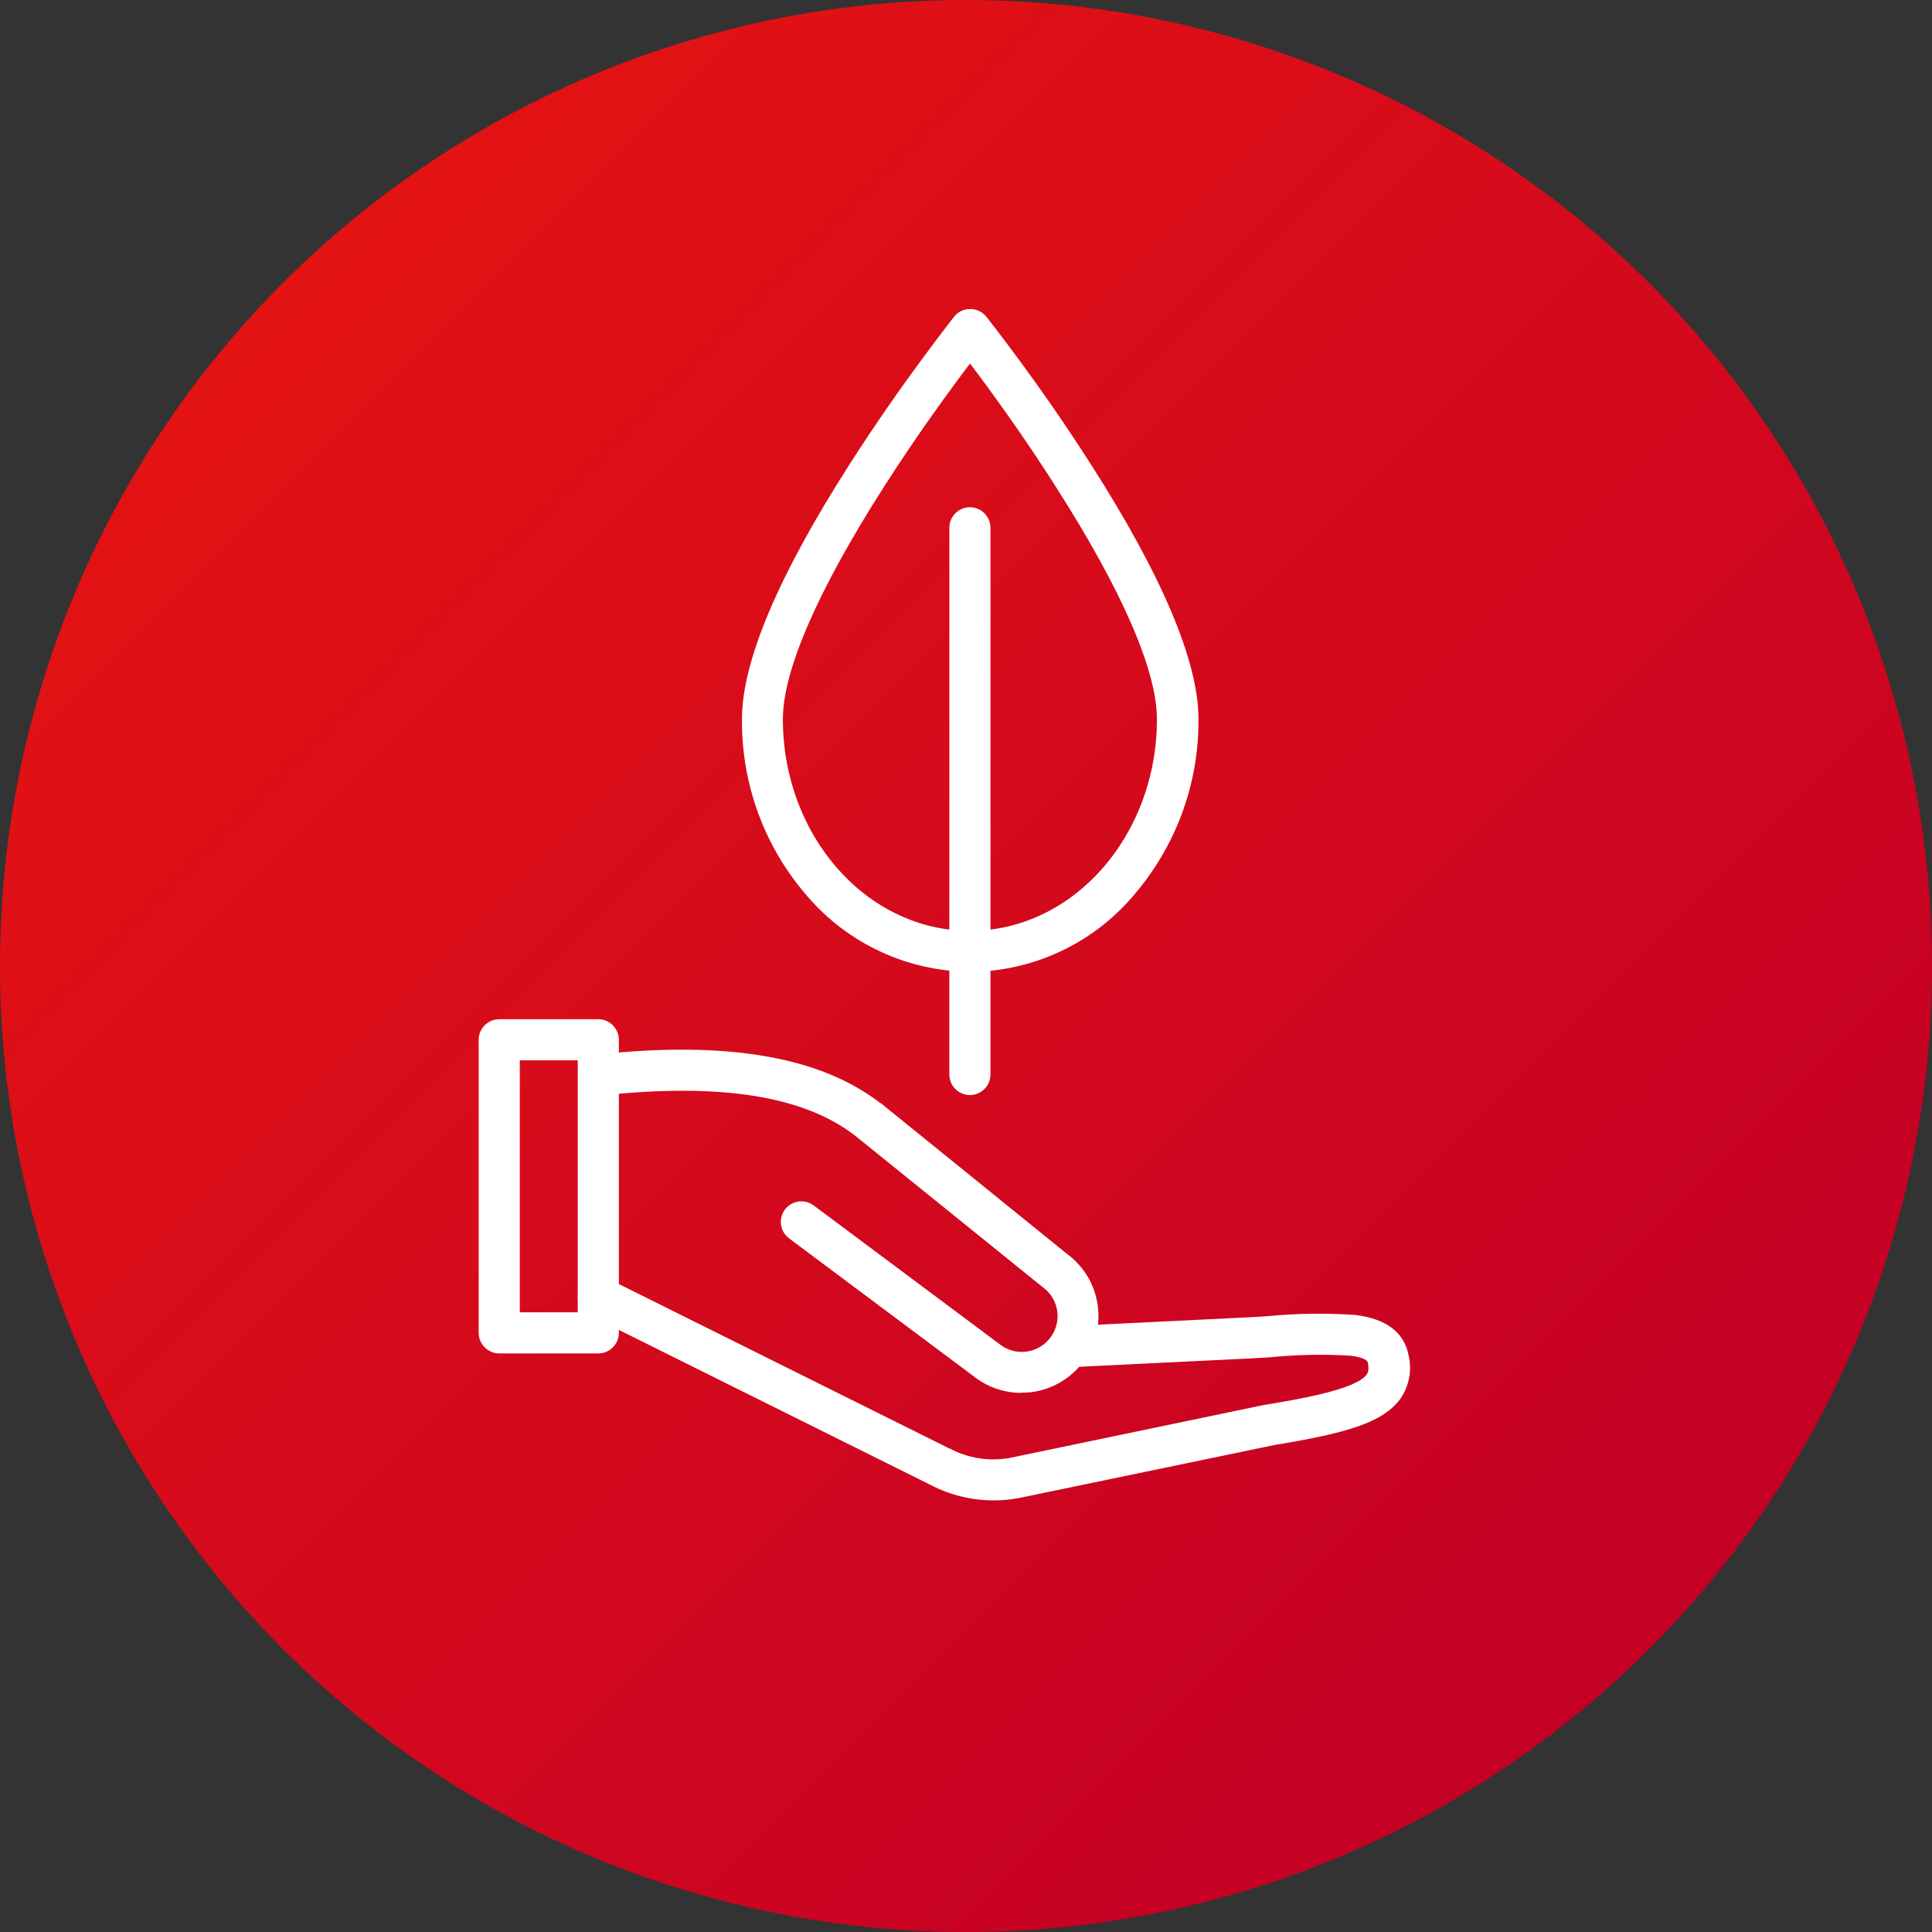
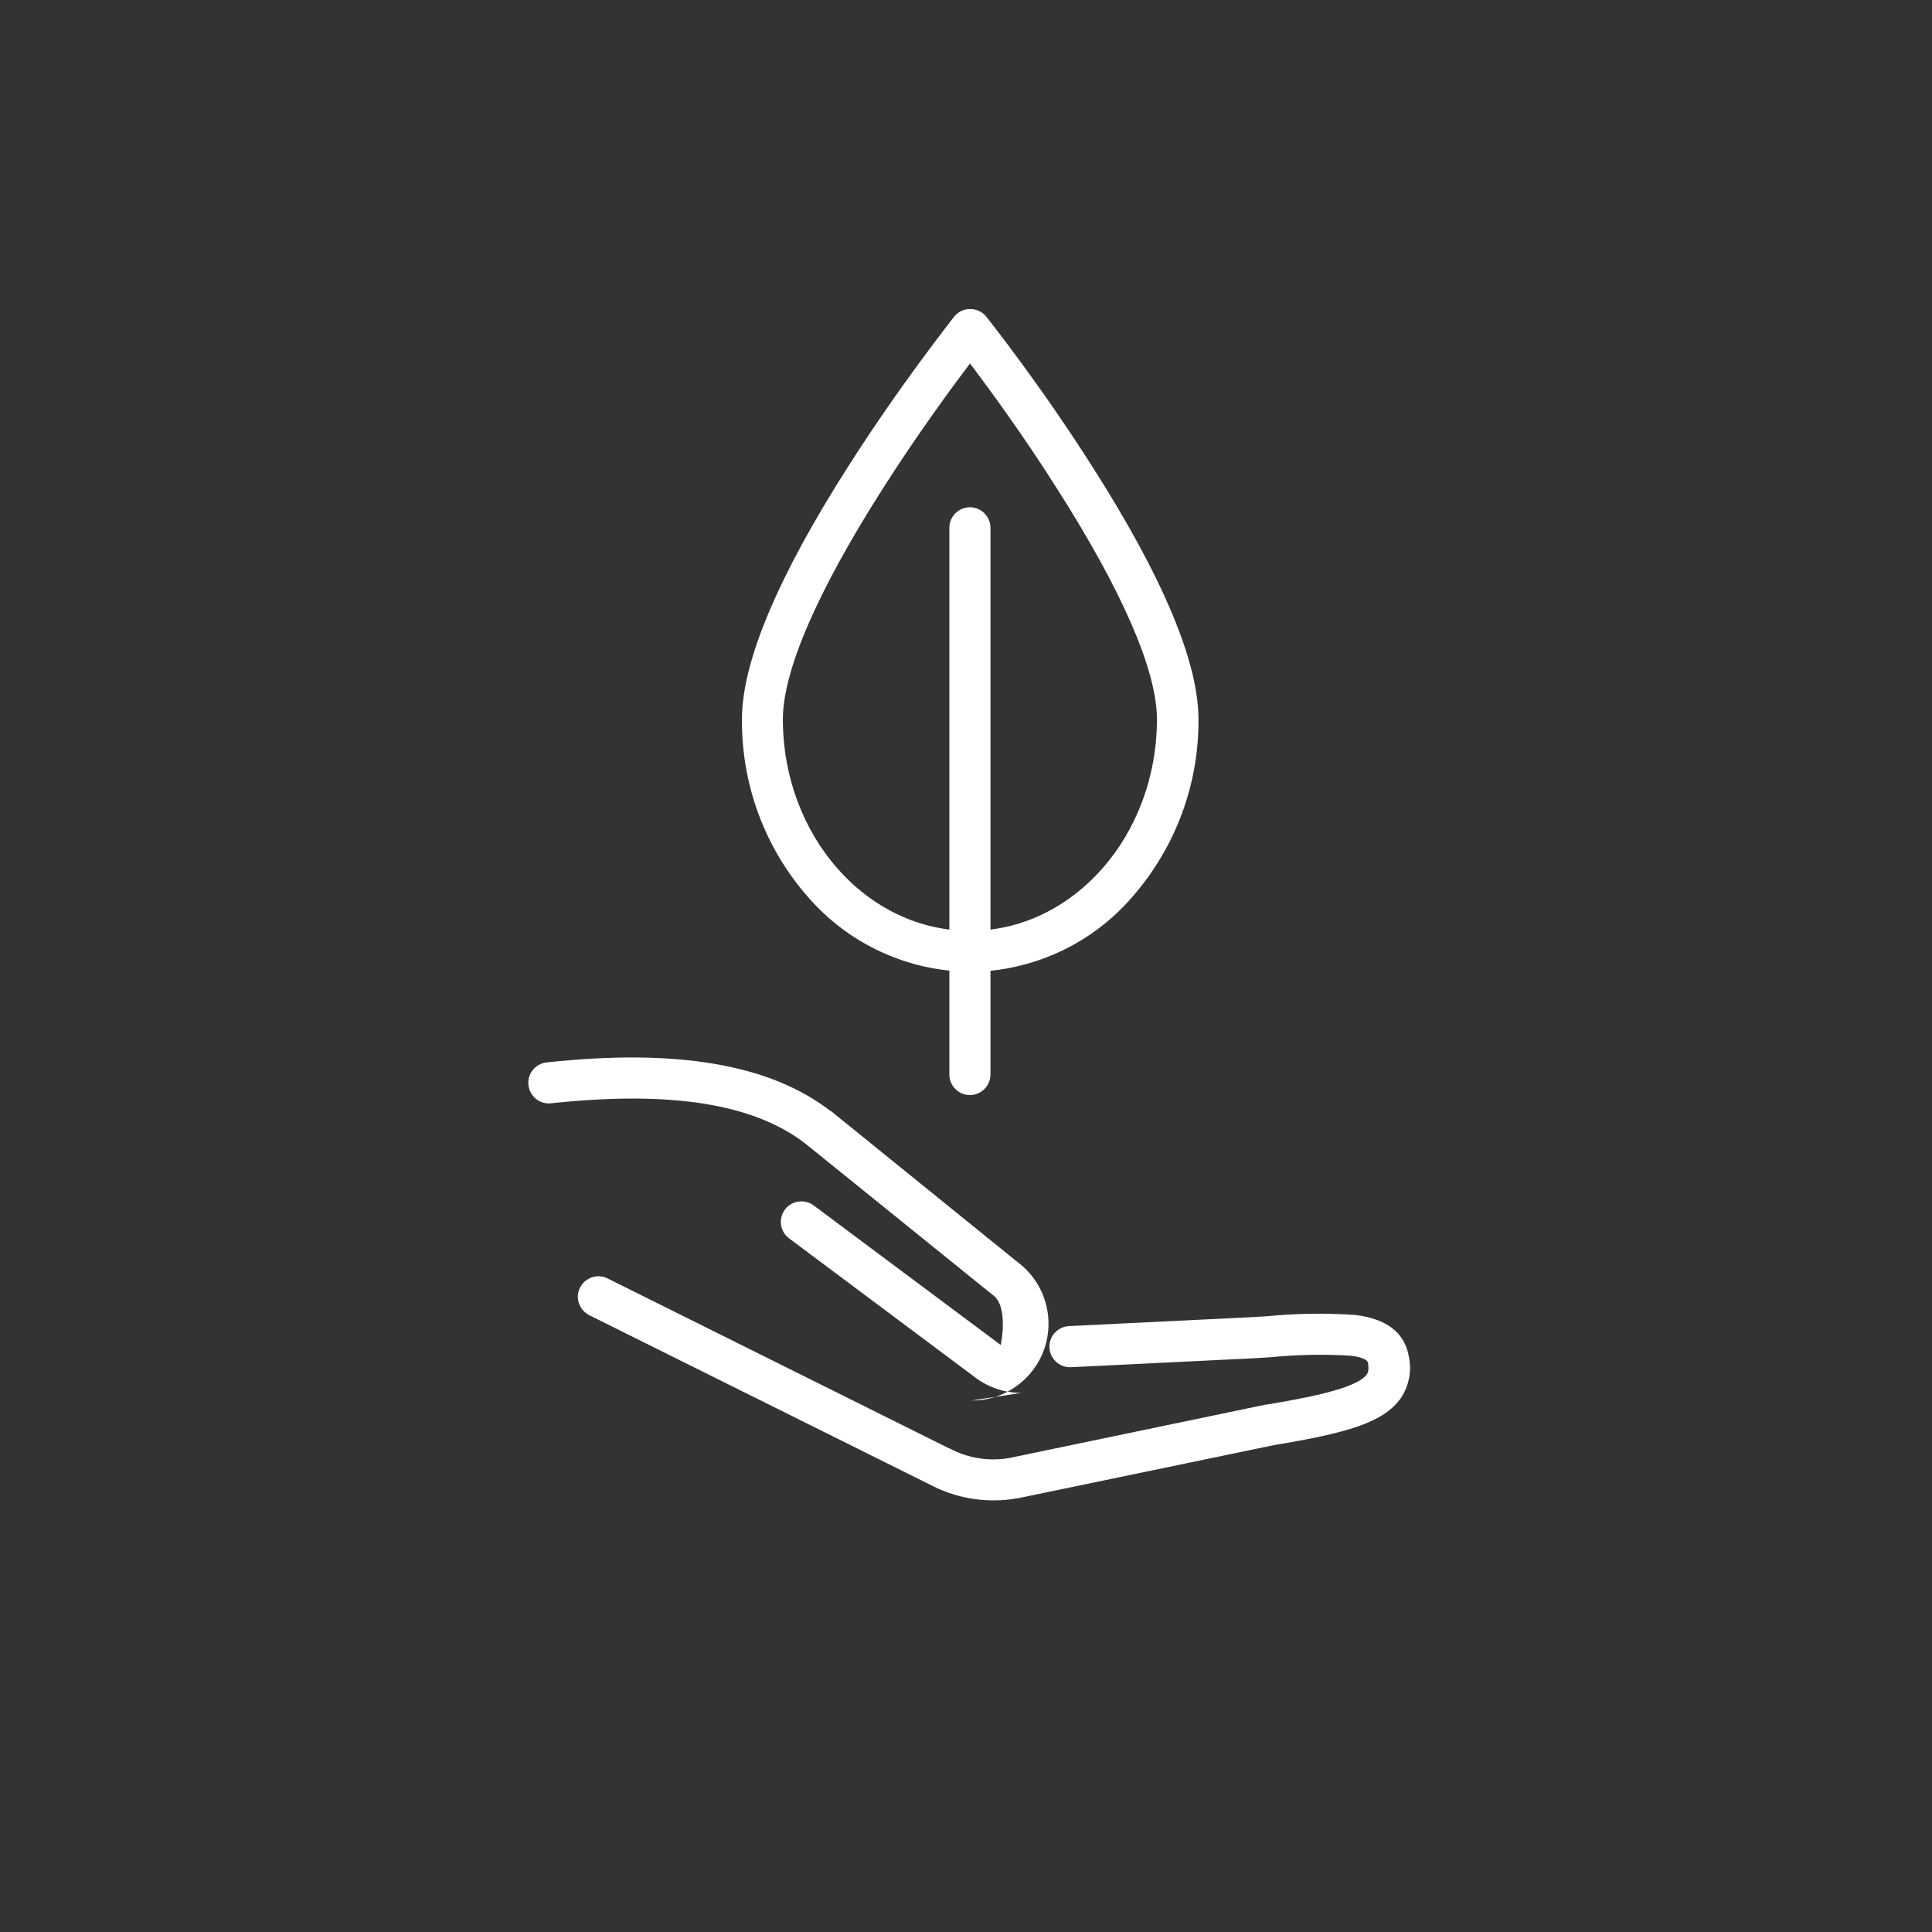
<svg xmlns="http://www.w3.org/2000/svg" id="icon_norm03" data-name="レイヤー 1" viewBox="0 0 94 94">
  <rect x="0" y="0" width="94" height="94" fill="#333333" stroke="none" />
  <defs>
    <linearGradient id="b" data-name="名称未設定グラデーション" x1="-902.15" y1="582.62" x2="-901.46" y2="581.93" gradientTransform="translate(84816 54780) scale(94 -94)" gradientUnits="userSpaceOnUse">
      <stop offset="0" stop-color="#e31313" />
      <stop offset="1" stop-color="#c50025" />
    </linearGradient>
    <clipPath id="c">
      <rect x="23.29" y="15.04" width="45.3" height="57.96" fill="none" stroke-width="0" />
    </clipPath>
  </defs>
-   <circle cx="47" cy="47" r="47" fill="url(#b)" stroke-width="0" />
  <g clip-path="url(#c)">
    <g>
      <path d="M47.2,47.28c-3.03-.02-5.91-1.35-7.89-3.64-2.1-2.39-3.24-5.47-3.21-8.66,0-2.78,1.75-6.94,5.21-12.35,2.52-3.95,5.01-7.08,5.11-7.22.34-.43.97-.5,1.41-.16.06.05.11.1.16.16.1.13,2.59,3.26,5.11,7.22,3.46,5.41,5.21,9.57,5.21,12.35.03,3.18-1.12,6.26-3.22,8.66-1.98,2.3-4.86,3.62-7.89,3.65ZM47.2,17.68c-.94,1.24-2.59,3.49-4.22,6.05-3.2,5.01-4.89,8.9-4.89,11.26,0,5.68,4.08,10.3,9.1,10.3s9.1-4.62,9.1-10.3c0-2.36-1.69-6.25-4.89-11.26-1.62-2.56-3.27-4.81-4.21-6.05Z" fill="#fff" stroke-width="0" />
      <path d="M47.19,53.28c-.55,0-1-.45-1-1v-26.6c0-.55.45-1,1-1s1,.45,1,1v26.6c0,.55-.45,1-1,1Z" fill="#fff" stroke-width="0" />
-       <path d="M49.69,67.77c-.79,0-1.56-.25-2.2-.72h0s-9.1-6.8-9.1-6.8c-.44-.33-.53-.96-.2-1.4.33-.44.96-.53,1.4-.2l9.1,6.79c.78.57,1.86.4,2.43-.38s.4-1.86-.38-2.43h0l-.04-.03-9.1-7.35c-2.52-1.94-6.56-2.57-12.36-1.95-.55.06-1.04-.34-1.1-.89-.06-.55.34-1.04.89-1.1,6.34-.68,10.86.09,13.8,2.36h.02s9.08,7.35,9.08,7.35c1.66,1.23,2.01,3.57.78,5.23-.59.79-1.46,1.32-2.43,1.47-.19.03-.39.04-.58.04Z" fill="#fff" stroke-width="0" />
+       <path d="M49.69,67.77c-.79,0-1.56-.25-2.2-.72h0s-9.1-6.8-9.1-6.8c-.44-.33-.53-.96-.2-1.4.33-.44.96-.53,1.4-.2l9.1,6.79s.4-1.86-.38-2.43h0l-.04-.03-9.1-7.35c-2.52-1.94-6.56-2.57-12.36-1.95-.55.06-1.04-.34-1.1-.89-.06-.55.34-1.04.89-1.1,6.34-.68,10.86.09,13.8,2.36h.02s9.08,7.35,9.08,7.35c1.66,1.23,2.01,3.57.78,5.23-.59.79-1.46,1.32-2.43,1.47-.19.03-.39.04-.58.04Z" fill="#fff" stroke-width="0" />
      <path d="M48.34,73c-1.07,0-2.12-.26-3.06-.75l-16.61-8.26c-.49-.25-.7-.85-.45-1.34s.85-.7,1.34-.45h0l16.62,8.27h.02c.89.48,1.91.64,2.9.47l12.48-2.6h.04c1.53-.26,4.37-.73,4.88-1.47.04-.06.12-.18.06-.54-.01-.08-.05-.27-.86-.37-1.31-.08-2.63-.05-3.94.08l-.85.05h0l-8.8.43c-.55.03-1.02-.4-1.05-.95-.03-.55.4-1.02.95-1.05h0l8.8-.43.84-.05c1.43-.14,2.88-.16,4.31-.06,1.5.19,2.37.85,2.58,1.99.16.71.02,1.45-.38,2.05-.85,1.21-2.67,1.71-6.17,2.29l-12.48,2.59h-.03c-.37.07-.75.1-1.12.1Z" fill="#fff" stroke-width="0" />
-       <path d="M24.29,49.59h4.82c.55,0,1,.45,1,1v14.26c0,.55-.45,1-1,1h-4.82c-.55,0-1-.45-1-1v-14.26c0-.55.45-1,1-1ZM28.11,51.59h-2.82v12.26h2.82v-12.26Z" fill="#fff" stroke-width="0" />
    </g>
  </g>
</svg>